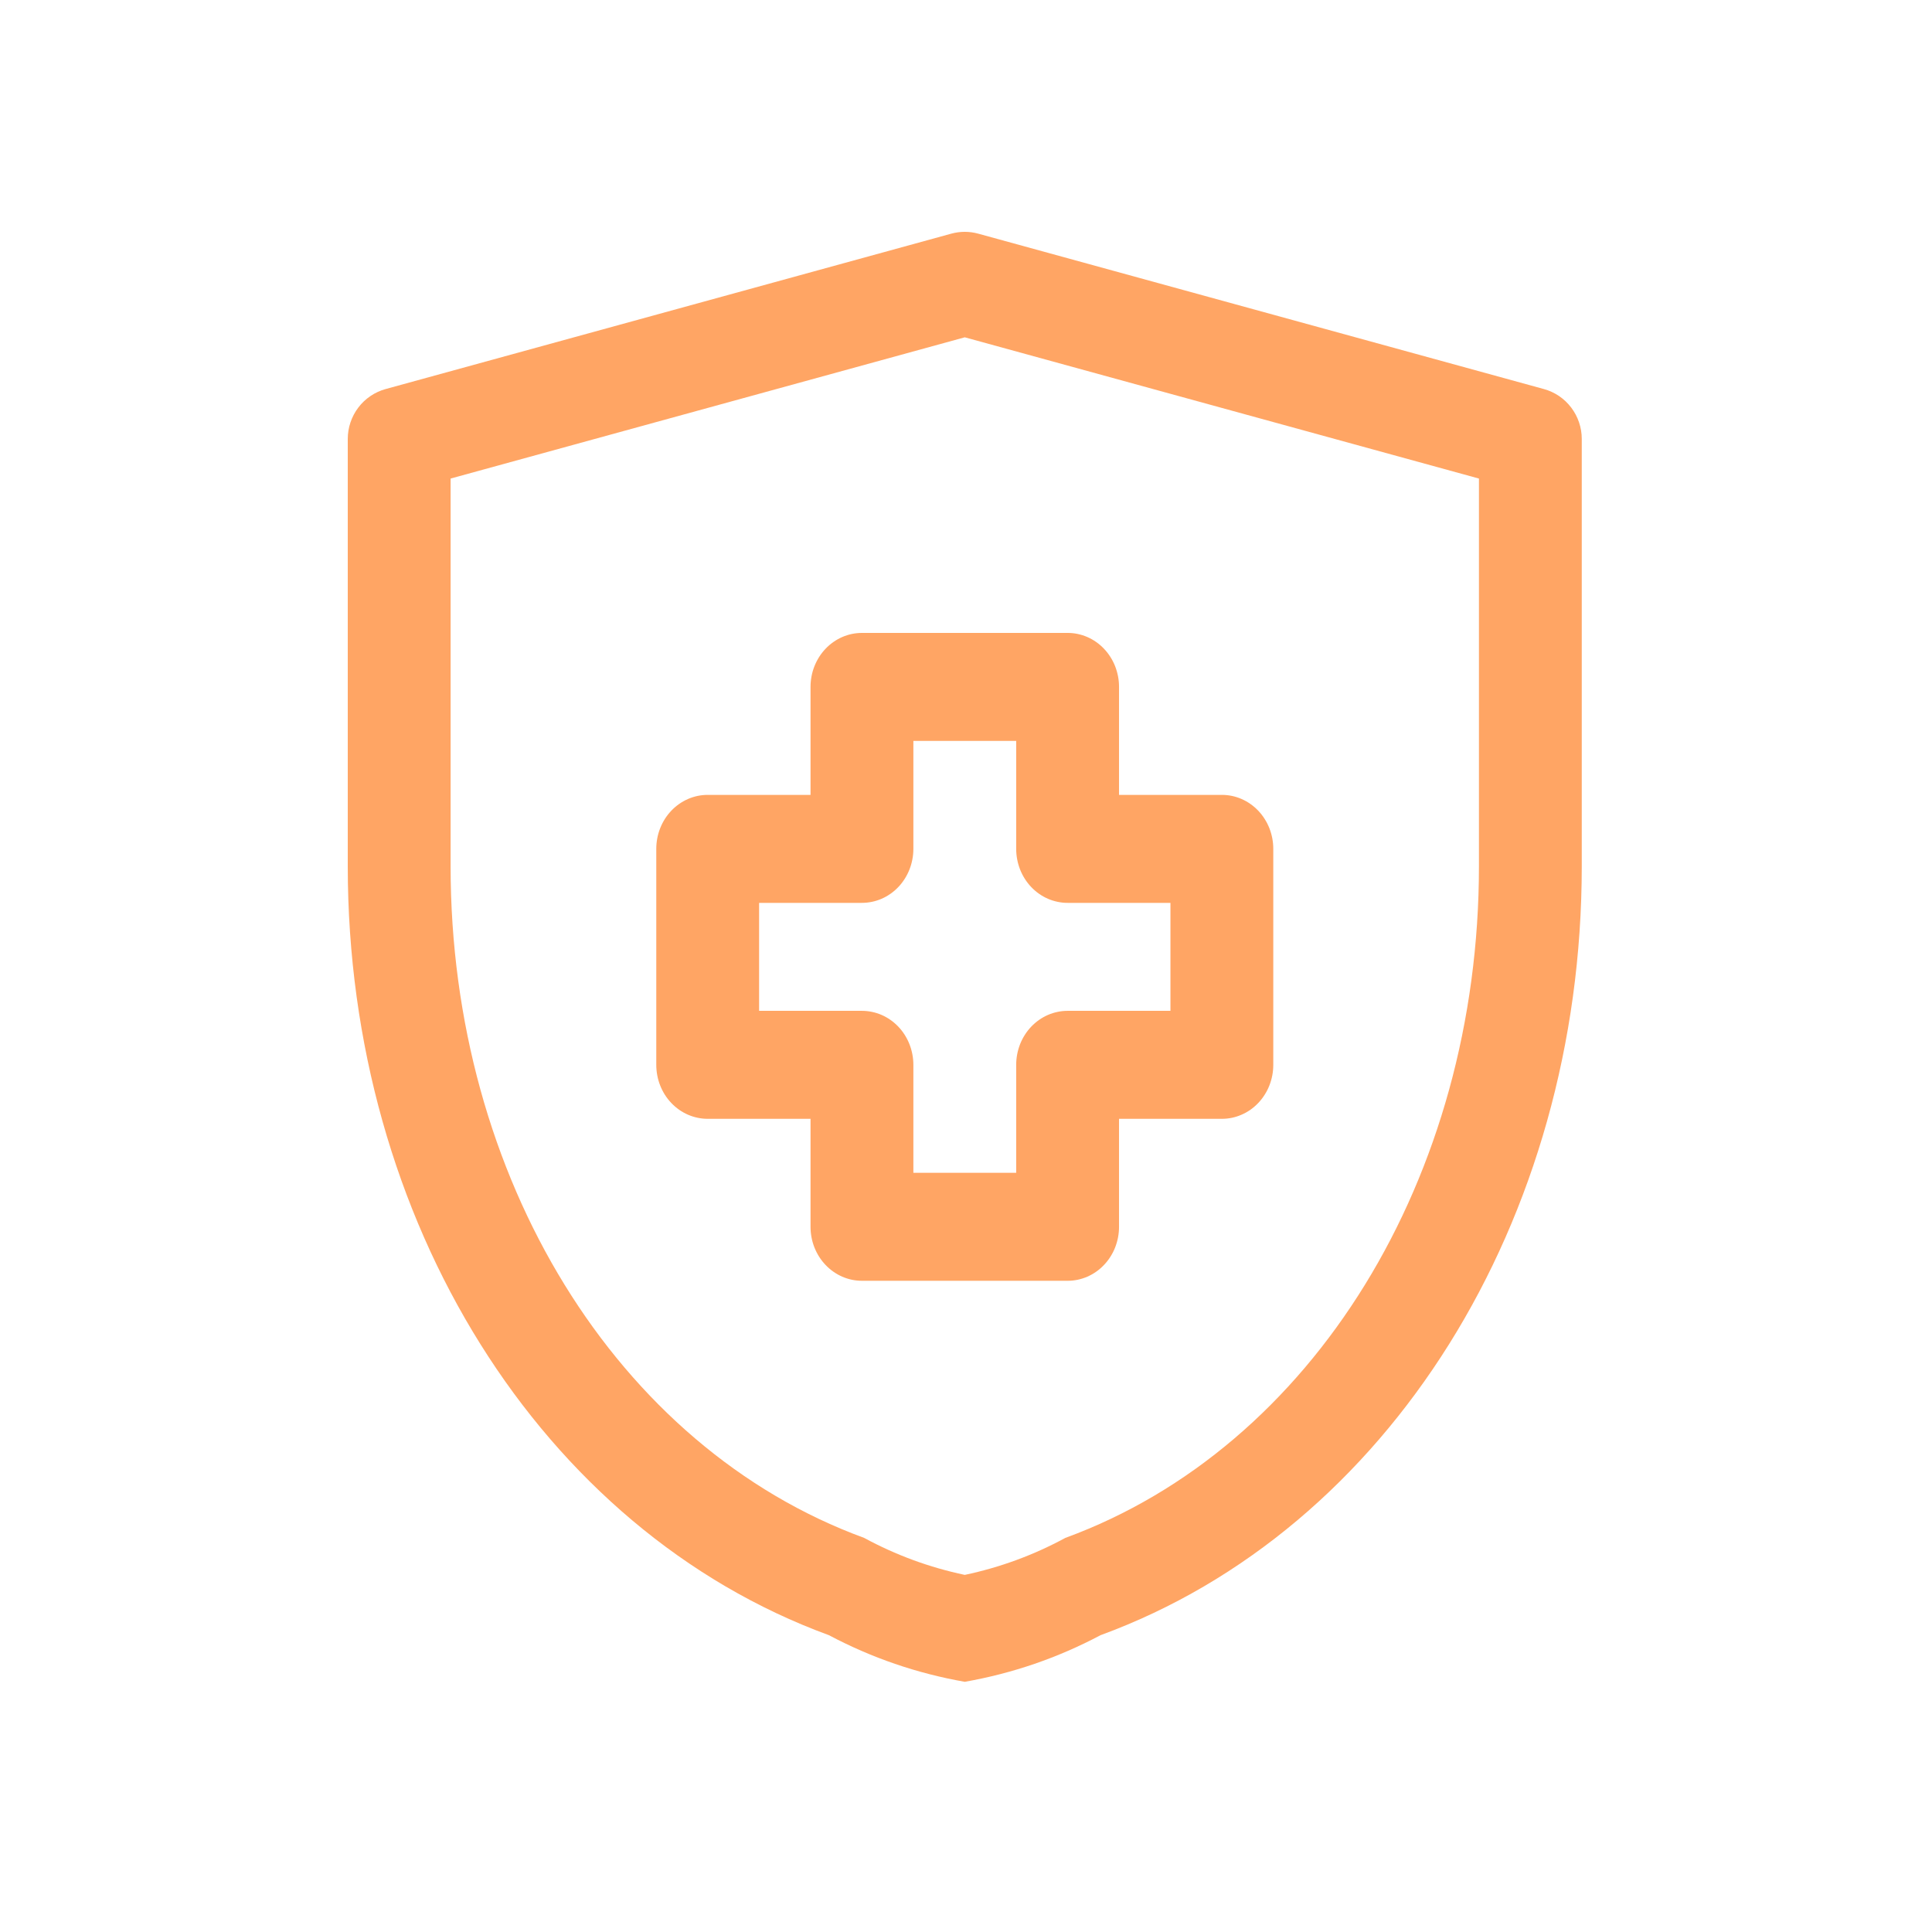
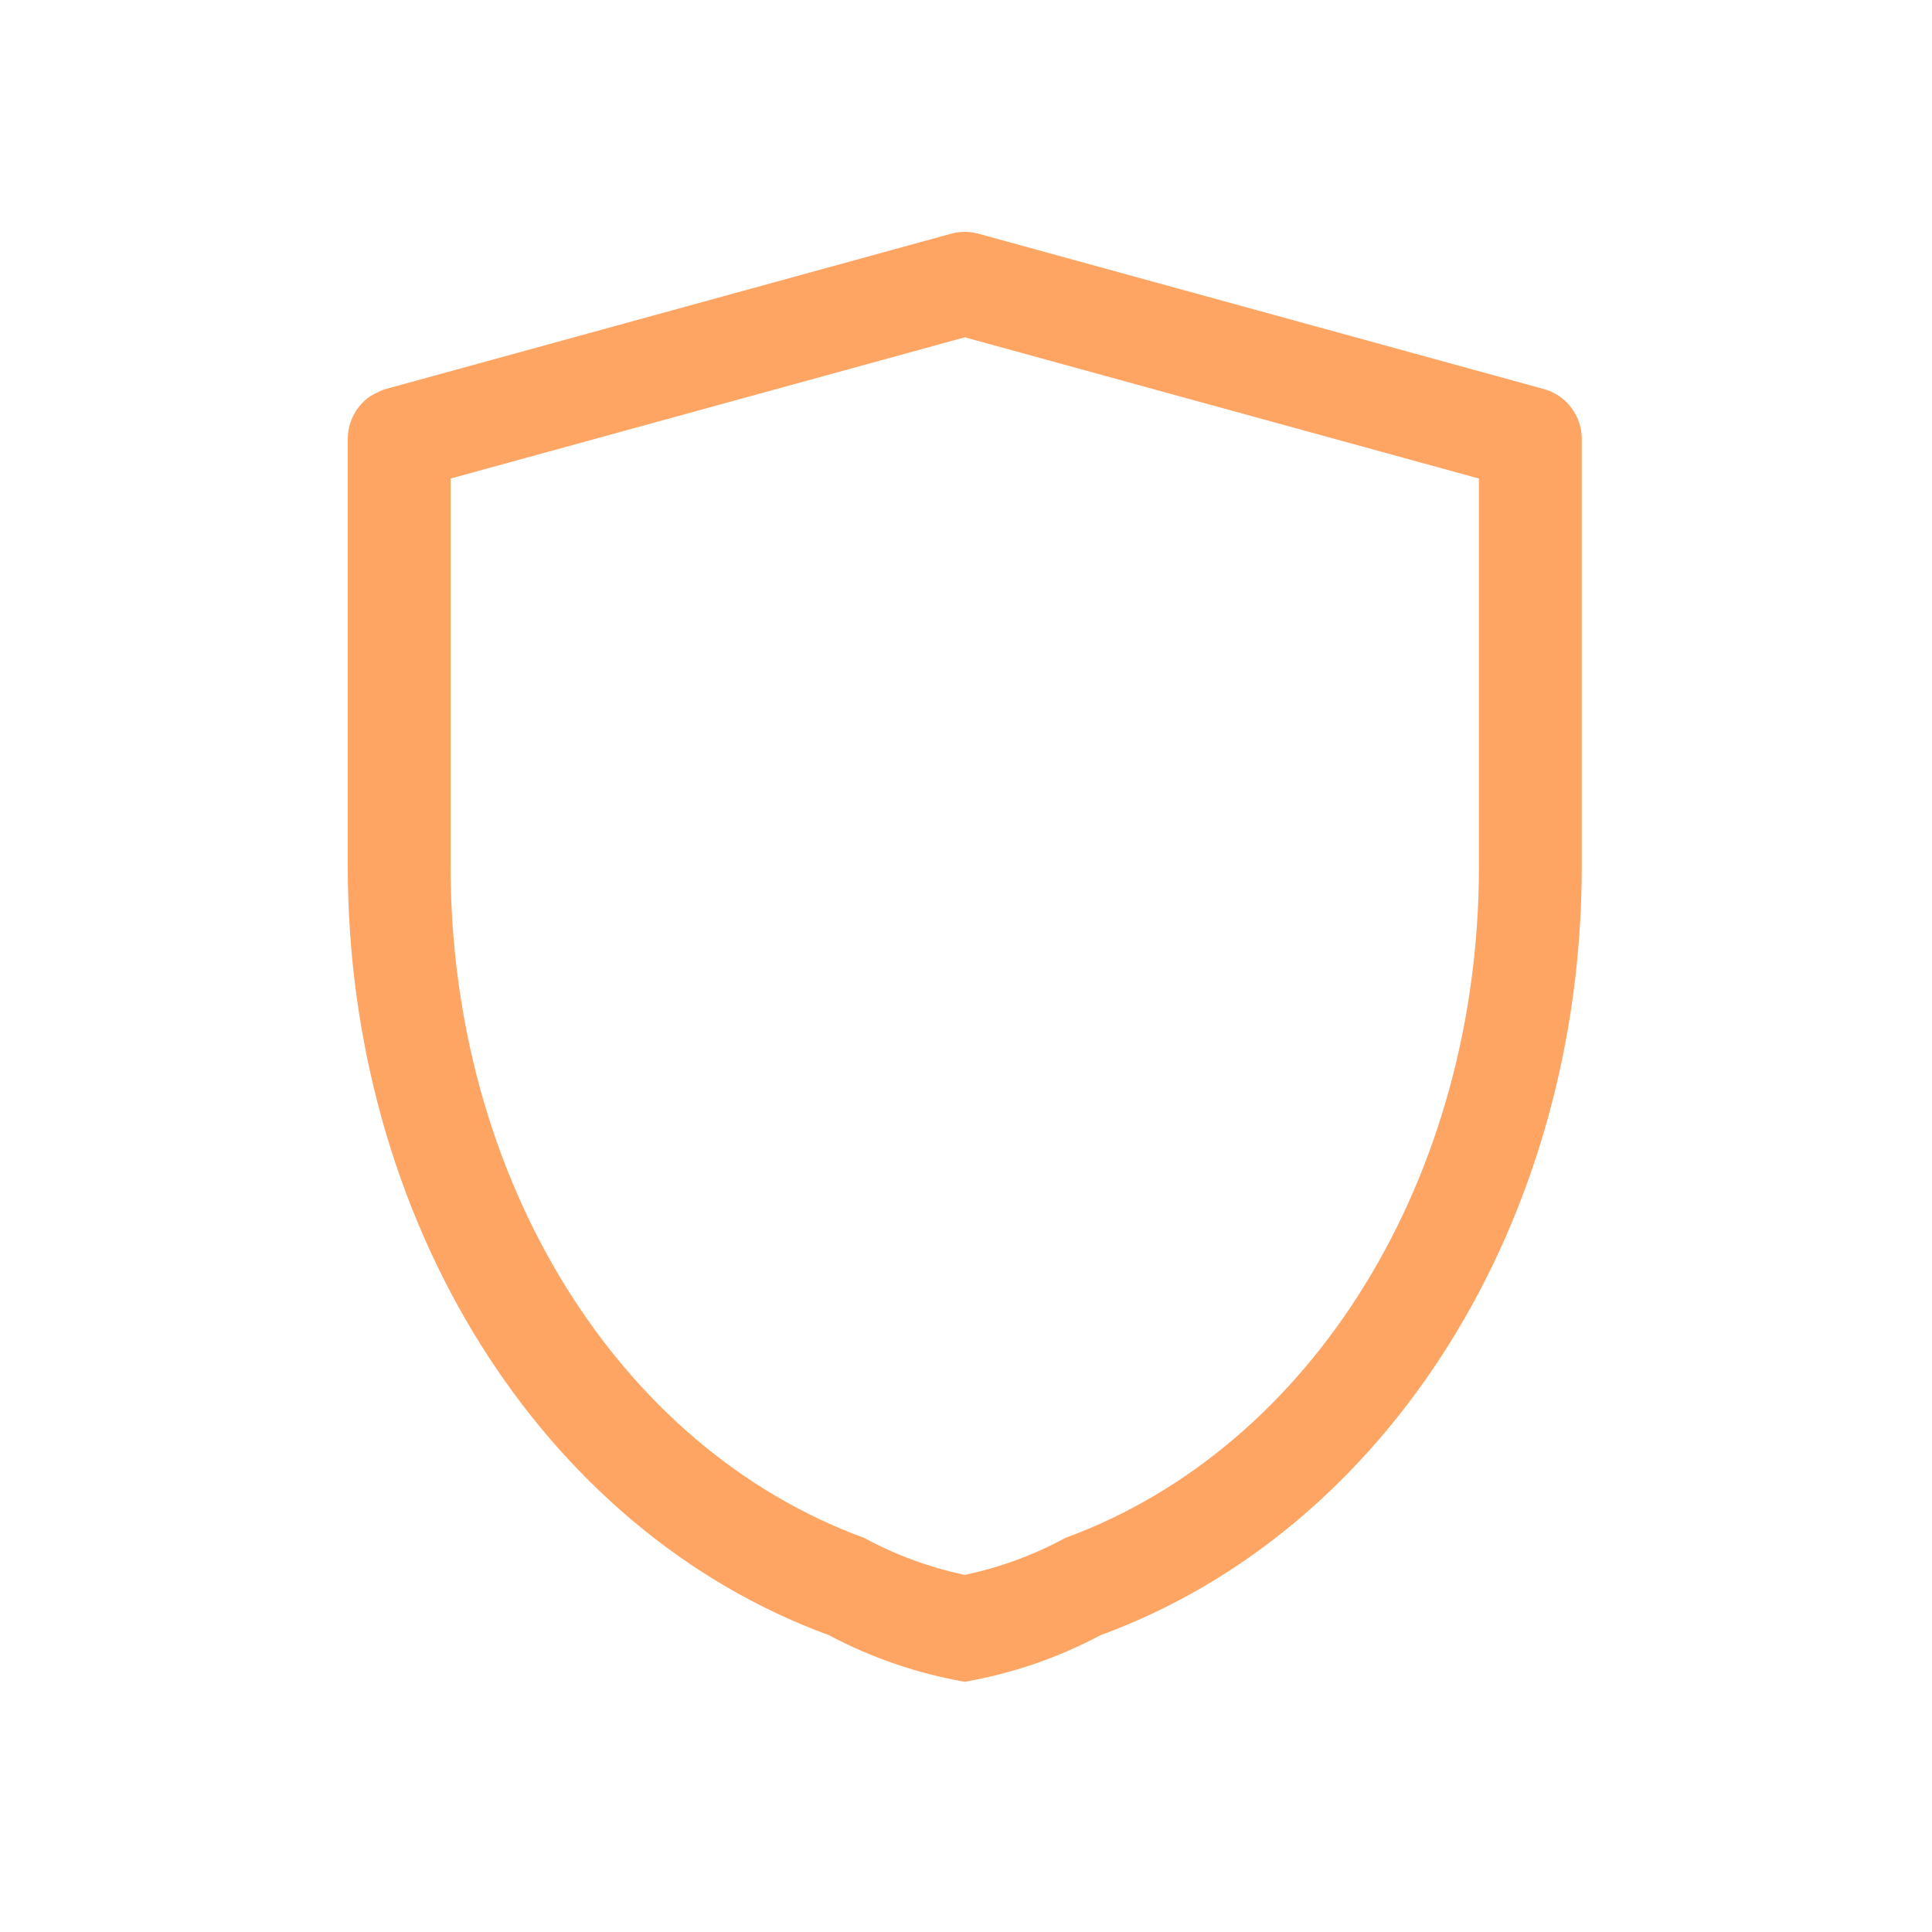
<svg xmlns="http://www.w3.org/2000/svg" width="100" height="100" viewBox="0 0 100 100" fill="none">
-   <path d="M55.26 66.293H44.614C44.439 66.293 44.266 66.275 44.094 66.24C43.923 66.204 43.757 66.151 43.595 66.081C43.434 66.011 43.28 65.925 43.135 65.822C42.99 65.721 42.855 65.605 42.732 65.475C42.608 65.345 42.498 65.204 42.401 65.052C42.304 64.899 42.222 64.738 42.155 64.569C42.088 64.399 42.037 64.224 42.004 64.044C41.97 63.864 41.953 63.682 41.953 63.499V57.91H36.63C36.455 57.91 36.282 57.892 36.11 57.856C35.939 57.82 35.773 57.768 35.611 57.697C35.45 57.627 35.296 57.541 35.151 57.44C35.006 57.337 34.871 57.221 34.748 57.092C34.624 56.962 34.514 56.821 34.416 56.668C34.32 56.516 34.238 56.355 34.171 56.185C34.104 56.016 34.053 55.84 34.02 55.661C33.986 55.481 33.969 55.299 33.969 55.115V43.938C33.969 43.754 33.986 43.572 34.02 43.392C34.053 43.212 34.104 43.037 34.171 42.868C34.238 42.698 34.32 42.537 34.416 42.385C34.514 42.232 34.624 42.091 34.748 41.961C34.871 41.831 35.006 41.716 35.151 41.614C35.296 41.512 35.45 41.426 35.611 41.355C35.773 41.285 35.939 41.233 36.11 41.196C36.282 41.161 36.455 41.143 36.63 41.143H41.953V35.554C41.953 35.371 41.97 35.189 42.004 35.009C42.037 34.829 42.088 34.654 42.155 34.484C42.222 34.315 42.304 34.154 42.401 34.001C42.498 33.849 42.608 33.708 42.732 33.578C42.855 33.448 42.99 33.332 43.135 33.231C43.28 33.128 43.434 33.042 43.595 32.972C43.757 32.902 43.923 32.849 44.094 32.813C44.266 32.778 44.439 32.76 44.614 32.76H55.26C55.434 32.759 55.607 32.777 55.778 32.813C55.95 32.849 56.116 32.901 56.278 32.972C56.44 33.042 56.593 33.128 56.738 33.23C56.884 33.332 57.018 33.448 57.141 33.578C57.265 33.708 57.376 33.848 57.472 34.001C57.57 34.154 57.652 34.315 57.719 34.484C57.785 34.654 57.835 34.829 57.87 35.009C57.904 35.189 57.921 35.371 57.921 35.554V41.143H63.244C63.418 41.143 63.592 41.161 63.763 41.196C63.934 41.232 64.1 41.285 64.262 41.355C64.424 41.426 64.577 41.511 64.722 41.614C64.868 41.716 65.002 41.831 65.125 41.961C65.249 42.09 65.36 42.232 65.456 42.385C65.554 42.537 65.636 42.698 65.703 42.868C65.769 43.037 65.819 43.212 65.854 43.392C65.888 43.572 65.905 43.754 65.905 43.938V55.115C65.905 55.299 65.888 55.481 65.854 55.661C65.819 55.84 65.769 56.016 65.703 56.185C65.636 56.355 65.554 56.516 65.456 56.668C65.36 56.821 65.249 56.962 65.125 57.092C65.002 57.221 64.868 57.337 64.722 57.44C64.577 57.542 64.424 57.627 64.262 57.697C64.1 57.768 63.934 57.821 63.763 57.857C63.592 57.892 63.418 57.91 63.244 57.91H57.921V63.499C57.921 63.682 57.904 63.864 57.87 64.044C57.835 64.224 57.785 64.399 57.719 64.569C57.652 64.739 57.57 64.9 57.472 65.052C57.376 65.205 57.265 65.345 57.141 65.475C57.018 65.605 56.884 65.721 56.738 65.823C56.593 65.925 56.44 66.011 56.278 66.081C56.116 66.151 55.95 66.204 55.778 66.24C55.607 66.276 55.434 66.294 55.26 66.293ZM47.276 60.704H52.598V55.115C52.598 54.932 52.615 54.751 52.649 54.57C52.683 54.39 52.734 54.216 52.8 54.046C52.867 53.876 52.949 53.715 53.046 53.563C53.143 53.41 53.253 53.269 53.377 53.139C53.501 53.009 53.635 52.894 53.781 52.791C53.925 52.69 54.08 52.603 54.24 52.533C54.402 52.463 54.569 52.41 54.74 52.375C54.912 52.338 55.084 52.321 55.26 52.321H60.582V46.732H55.26C55.084 46.733 54.912 46.715 54.74 46.678C54.569 46.643 54.402 46.59 54.24 46.52C54.08 46.45 53.925 46.363 53.781 46.262C53.635 46.16 53.501 46.044 53.377 45.914C53.253 45.784 53.143 45.643 53.046 45.49C52.949 45.338 52.867 45.177 52.8 45.007C52.734 44.837 52.683 44.663 52.649 44.483C52.615 44.303 52.598 44.121 52.598 43.938V38.349H47.276V43.938C47.276 44.121 47.259 44.303 47.224 44.483C47.19 44.663 47.14 44.837 47.073 45.007C47.006 45.176 46.924 45.337 46.827 45.49C46.73 45.642 46.62 45.784 46.496 45.914C46.372 46.044 46.238 46.16 46.093 46.261C45.947 46.363 45.794 46.45 45.633 46.52C45.471 46.589 45.305 46.643 45.133 46.678C44.962 46.714 44.788 46.732 44.614 46.732H39.291V52.321H44.614C44.788 52.321 44.962 52.339 45.133 52.375C45.305 52.41 45.471 52.464 45.633 52.533C45.794 52.603 45.947 52.69 46.093 52.792C46.238 52.894 46.372 53.009 46.496 53.139C46.62 53.269 46.73 53.41 46.827 53.563C46.924 53.716 47.006 53.877 47.073 54.046C47.14 54.216 47.19 54.39 47.224 54.57C47.259 54.751 47.276 54.932 47.276 55.115V60.704Z" fill="#FFA564" />
-   <path d="M49.936 87.05C47.465 86.616 45.121 85.812 42.902 84.636C28.008 79.182 18 63.186 18 44.835V22.723C18 22.576 18.012 22.431 18.035 22.287C18.058 22.144 18.094 22.002 18.14 21.864C18.186 21.726 18.244 21.593 18.312 21.463C18.38 21.334 18.458 21.212 18.546 21.096C18.634 20.98 18.73 20.871 18.836 20.771C18.942 20.672 19.055 20.58 19.175 20.499C19.295 20.417 19.421 20.346 19.553 20.286C19.685 20.224 19.821 20.175 19.96 20.137L49.235 12.095C49.703 11.968 50.17 11.968 50.636 12.095L79.91 20.137C80.05 20.175 80.186 20.224 80.317 20.285C80.449 20.346 80.576 20.417 80.696 20.498C80.816 20.58 80.929 20.671 81.035 20.771C81.14 20.871 81.237 20.98 81.326 21.096C81.413 21.212 81.491 21.334 81.56 21.463C81.628 21.592 81.685 21.726 81.732 21.864C81.778 22.002 81.813 22.143 81.837 22.287C81.861 22.431 81.872 22.576 81.872 22.723V44.835C81.872 63.186 71.864 79.182 56.966 84.636C54.748 85.812 52.404 86.616 49.936 87.05ZM23.323 24.77V44.835C23.323 60.941 31.924 74.912 44.725 79.6C46.371 80.491 48.108 81.13 49.936 81.516C51.763 81.13 53.499 80.491 55.145 79.6C67.949 74.912 76.55 60.941 76.55 44.835V24.77L49.936 17.459L23.323 24.77Z" fill="#FFA564" />
+   <path d="M49.936 87.05C47.465 86.616 45.121 85.812 42.902 84.636C28.008 79.182 18 63.186 18 44.835V22.723C18 22.576 18.012 22.431 18.035 22.287C18.058 22.144 18.094 22.002 18.14 21.864C18.186 21.726 18.244 21.593 18.312 21.463C18.38 21.334 18.458 21.212 18.546 21.096C18.634 20.98 18.73 20.871 18.836 20.771C18.942 20.672 19.055 20.58 19.175 20.499C19.685 20.224 19.821 20.175 19.96 20.137L49.235 12.095C49.703 11.968 50.17 11.968 50.636 12.095L79.91 20.137C80.05 20.175 80.186 20.224 80.317 20.285C80.449 20.346 80.576 20.417 80.696 20.498C80.816 20.58 80.929 20.671 81.035 20.771C81.14 20.871 81.237 20.98 81.326 21.096C81.413 21.212 81.491 21.334 81.56 21.463C81.628 21.592 81.685 21.726 81.732 21.864C81.778 22.002 81.813 22.143 81.837 22.287C81.861 22.431 81.872 22.576 81.872 22.723V44.835C81.872 63.186 71.864 79.182 56.966 84.636C54.748 85.812 52.404 86.616 49.936 87.05ZM23.323 24.77V44.835C23.323 60.941 31.924 74.912 44.725 79.6C46.371 80.491 48.108 81.13 49.936 81.516C51.763 81.13 53.499 80.491 55.145 79.6C67.949 74.912 76.55 60.941 76.55 44.835V24.77L49.936 17.459L23.323 24.77Z" fill="#FFA564" />
</svg>